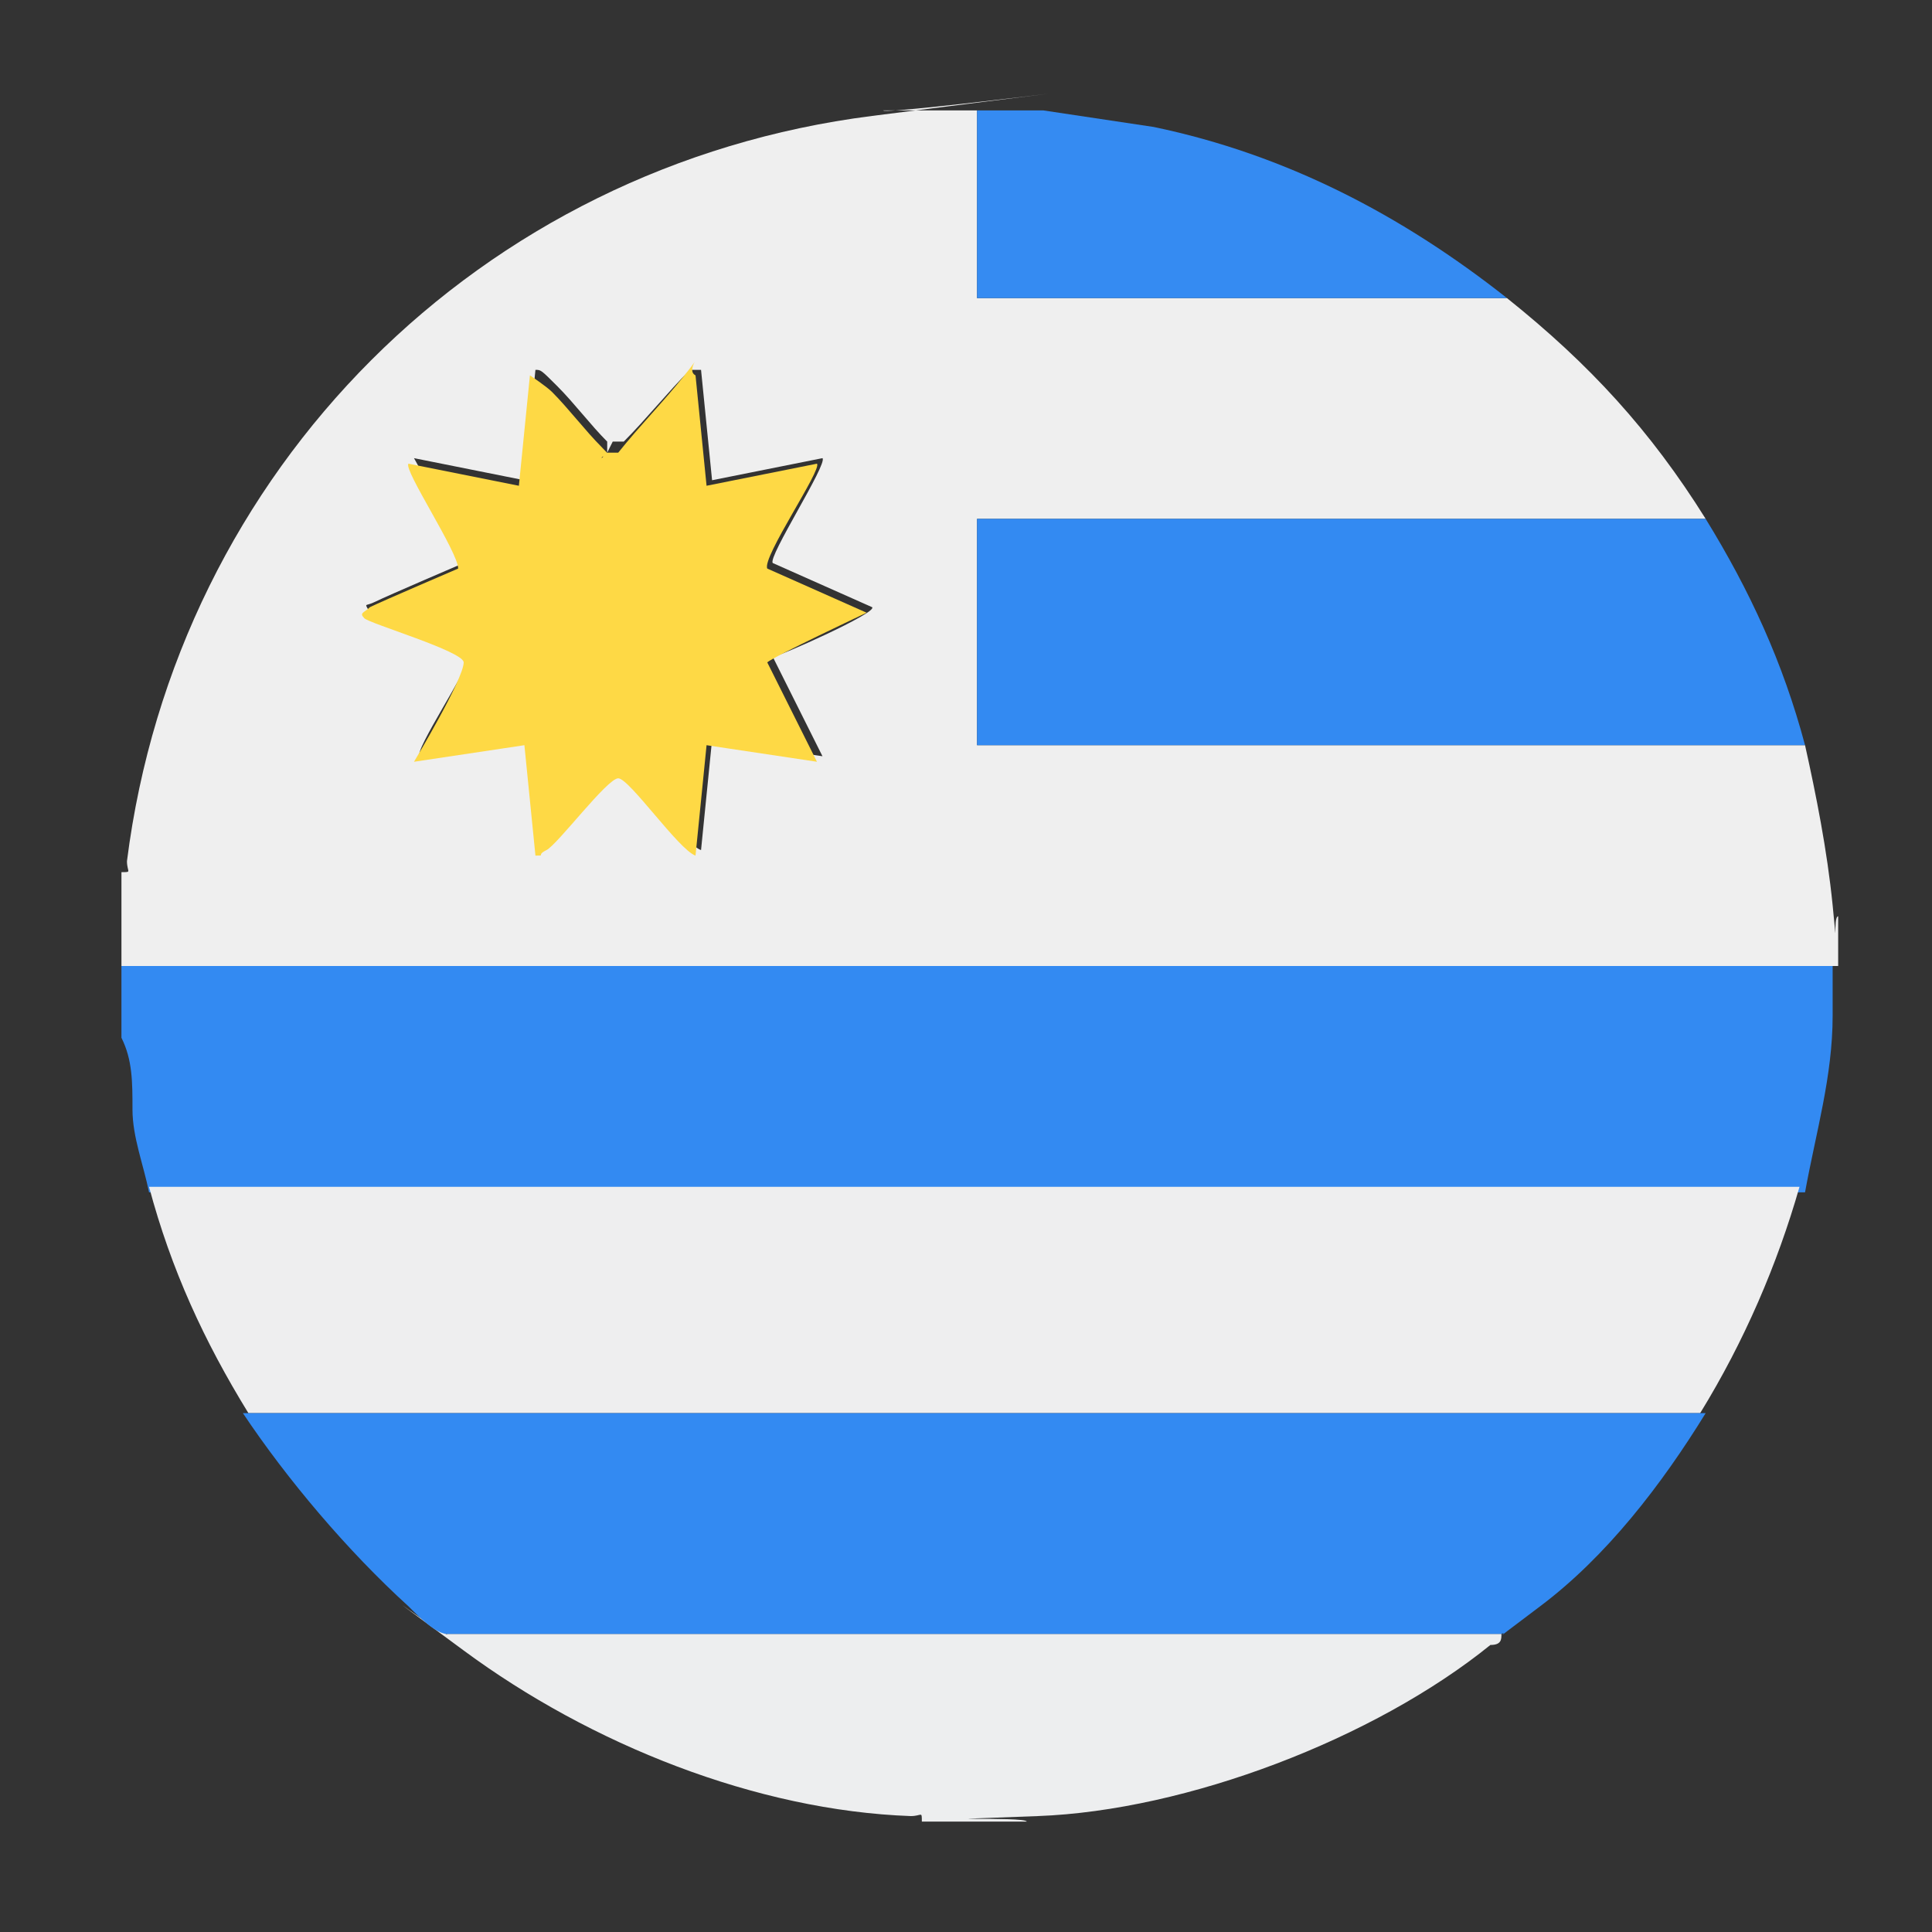
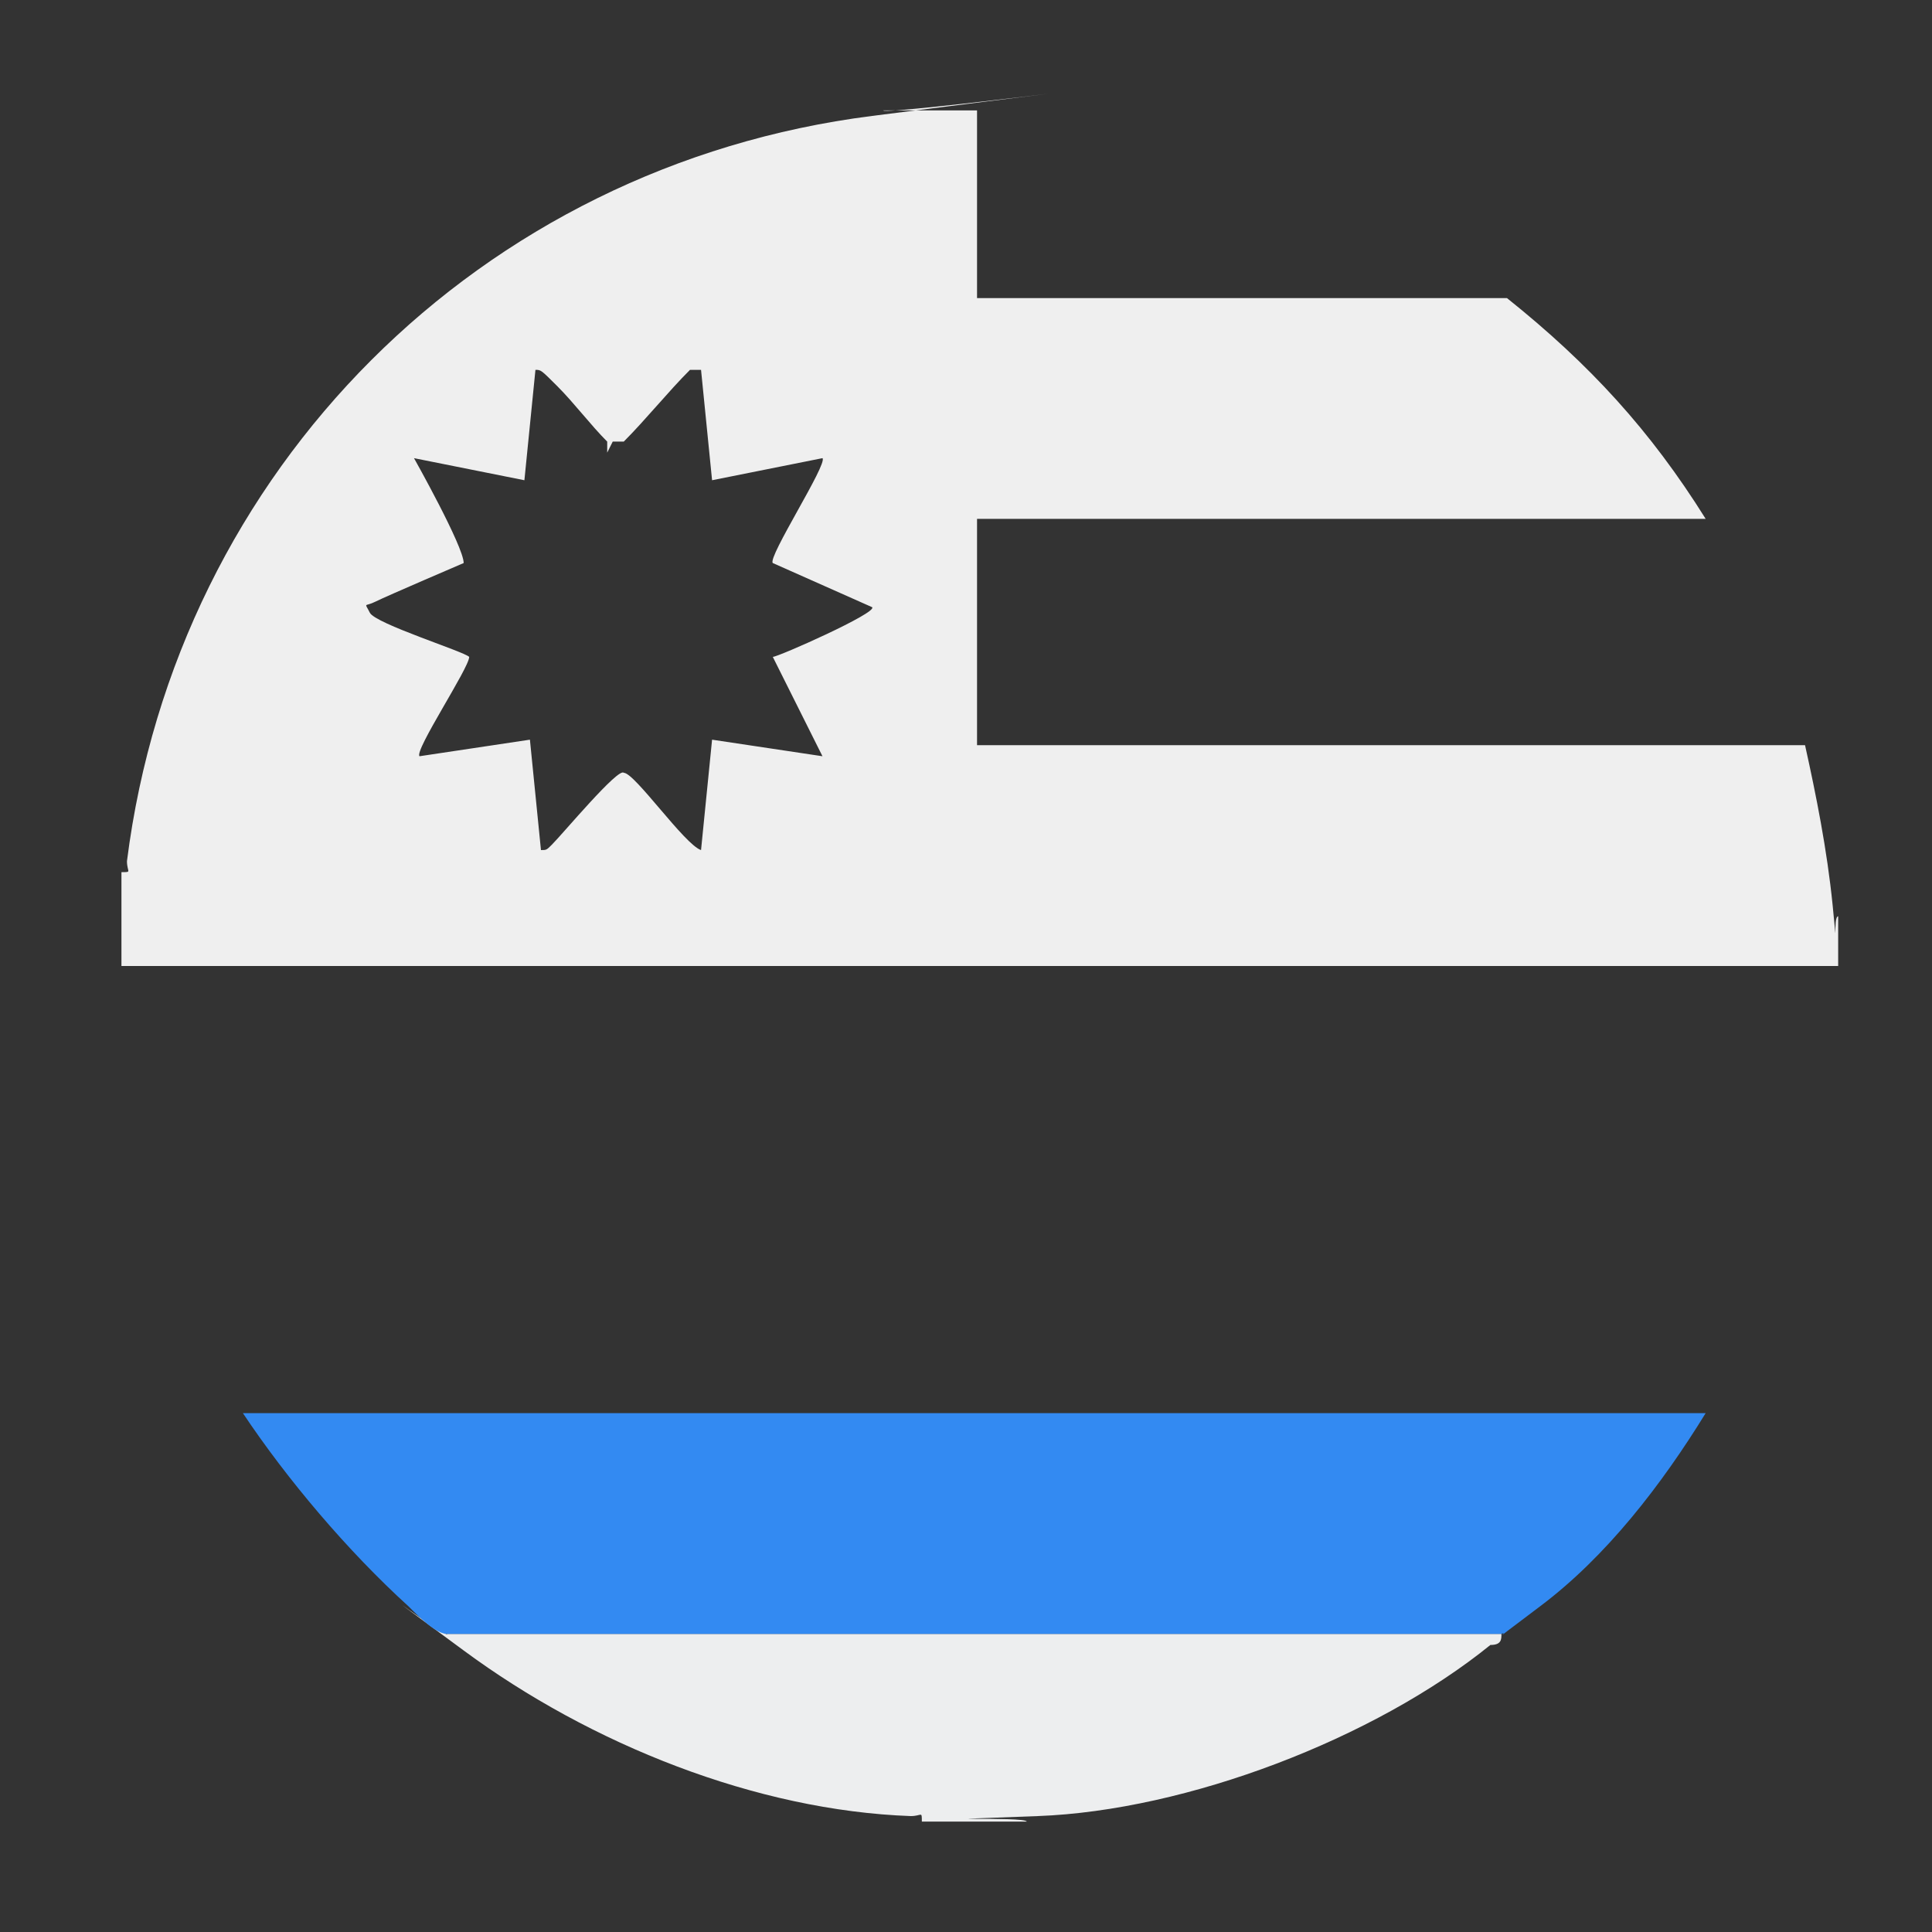
<svg xmlns="http://www.w3.org/2000/svg" id="Layer_1" version="1.1" viewBox="0 0 35 35">
  <rect x="0" y="0" width="35" height="35" fill="#333333" stroke="none" />
  <defs>
    <style>
      .st0 {
        fill: #358bf2;
      }

      .st1 {
        fill: #eeeeef;
      }

      .st2 {
        fill: #edeeef;
      }

      .st3 {
        fill: #338af2;
      }

      .st4 {
        fill: #efefef;
      }

      .st5 {
        fill: #fed945;
      }
    </style>
  </defs>
  <path class="st4" d="M17.7,2v3.4s9.6,0,9.6,0c1.5,1.2,2.6,2.4,3.6,4h-13.2v4.1h15c.2.9.4,1.9.5,2.9s0,.2.1.2v.9s0,0,0,0H2.2v-1.7c.2,0,.1,0,.1-.2.9-7.1,6.4-12.6,13.5-13.5s.2,0,.2-.1h1.7ZM11,8.2c0,0,0-.1,0-.2-.3-.3-.6-.7-.9-1s-.3-.3-.4-.3l-.2,2-2-.4c0,0,.9,1.6.9,1.9,0,0-1.4.6-1.6.7s-.2,0-.1.2,1.7.7,1.8.8c0,.2-1,1.7-.9,1.8l2-.3.2,2c.1,0,.1,0,.2-.1.2-.2,1.2-1.4,1.3-1.3.2,0,1.1,1.3,1.4,1.4l.2-2,2,.3-.9-1.8c.1,0,1.9-.8,1.8-.9l-1.8-.8c-.1-.1,1-1.8.9-1.9l-2,.4-.2-2c-.1,0-.1,0-.2,0-.4.4-.8.9-1.2,1.3h-.2Z" />
-   <path class="st3" d="M33.2,17.5c0,.3,0,.6,0,.9,0,1.1-.3,2.1-.5,3.2H2.7c-.1-.5-.3-1-.3-1.5s0-.9-.2-1.3v-1.3h31Z" />
  <path class="st2" d="M27.2,29.6c0,.1,0,.2-.2.2-2.1,1.7-5.5,3-8.2,3.1s-.2,0-.2.1h-1.9c0-.2,0-.1-.2-.1-2.8-.1-5.8-1.3-8.1-3s-.3-.2-.3-.3h19.1Z" />
-   <path class="st0" d="M18.9,2l2,.3c2.4.5,4.5,1.6,6.4,3.1h-9.6s0-3.4,0-3.4h1.2Z" />
-   <path class="st3" d="M30.9,9.4c.8,1.3,1.4,2.6,1.8,4.1h-15v-4.1h13.2Z" />
-   <path class="st5" d="M11,8.2h.2c.4-.5.8-.9,1.2-1.4s0-.1.2,0l.2,2,2-.4c.1.1-1,1.7-.9,1.9l1.8.8c0,0-1.7.8-1.8.9l.9,1.8-2-.3-.2,2c-.3-.1-1.2-1.4-1.4-1.4s-1.1,1.2-1.3,1.3,0,.1-.2.1l-.2-2-2,.3c0,0,.9-1.5.9-1.8,0-.2-1.7-.7-1.8-.8s0-.1.1-.2c.2-.1,1.6-.7,1.6-.7,0-.3-1-1.8-.9-1.9l2,.4.2-2c0,0,.3.2.4.3.3.3.6.7.9,1s0,.1,0,.2Z" />
-   <path class="st1" d="M32.6,21.5c-.4,1.4-1,2.8-1.8,4.1H4.5c-.8-1.3-1.4-2.6-1.8-4.1h29.9Z" />
  <path class="st3" d="M30.9,25.6c-.8,1.3-1.8,2.6-3,3.5s-.5.4-.7.5H8.1c-.2,0-.5-.3-.7-.5-1.1-1-2.2-2.3-3-3.5h26.4Z" />
</svg>